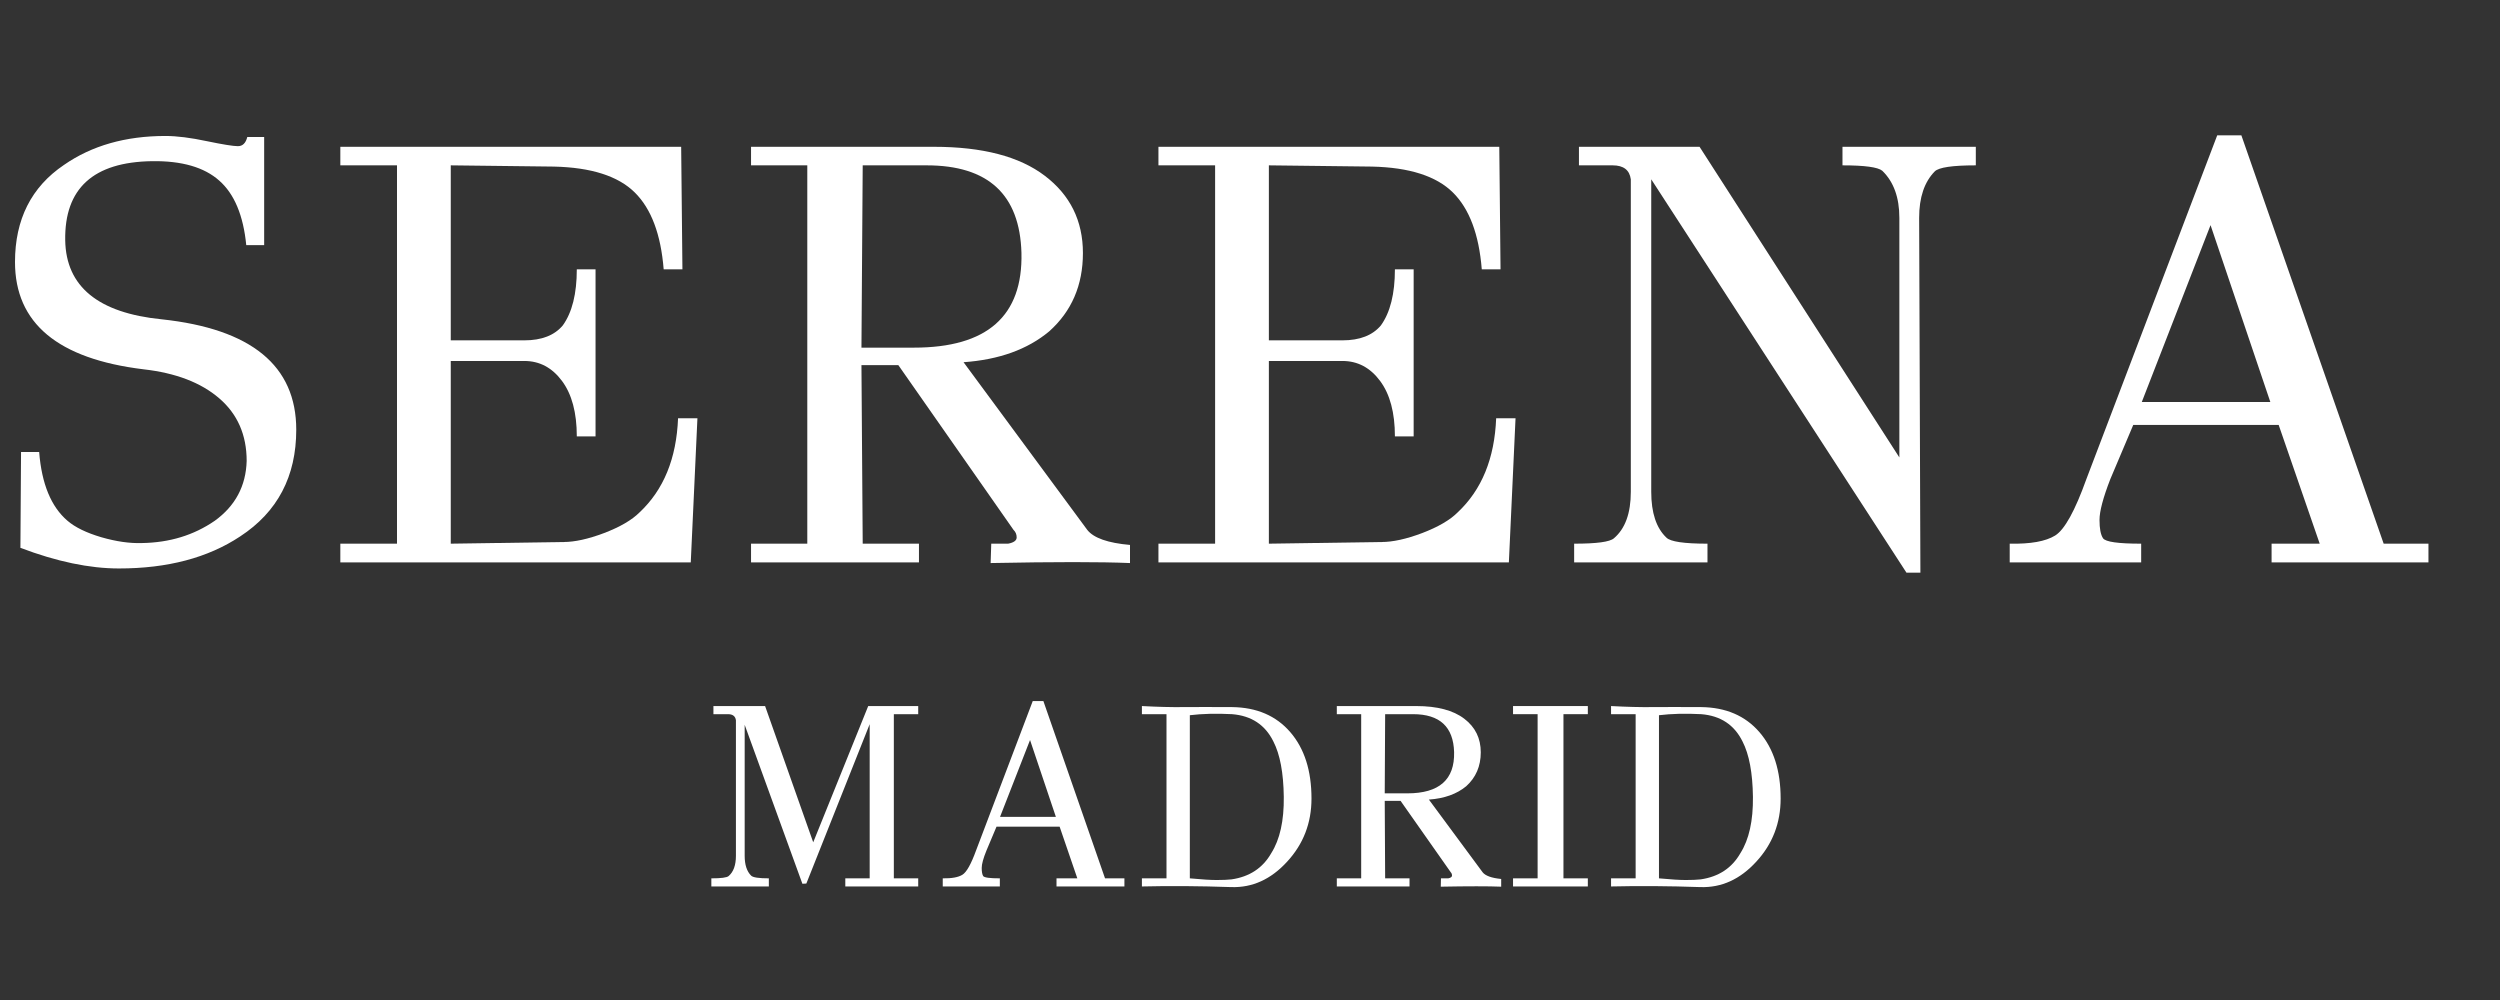
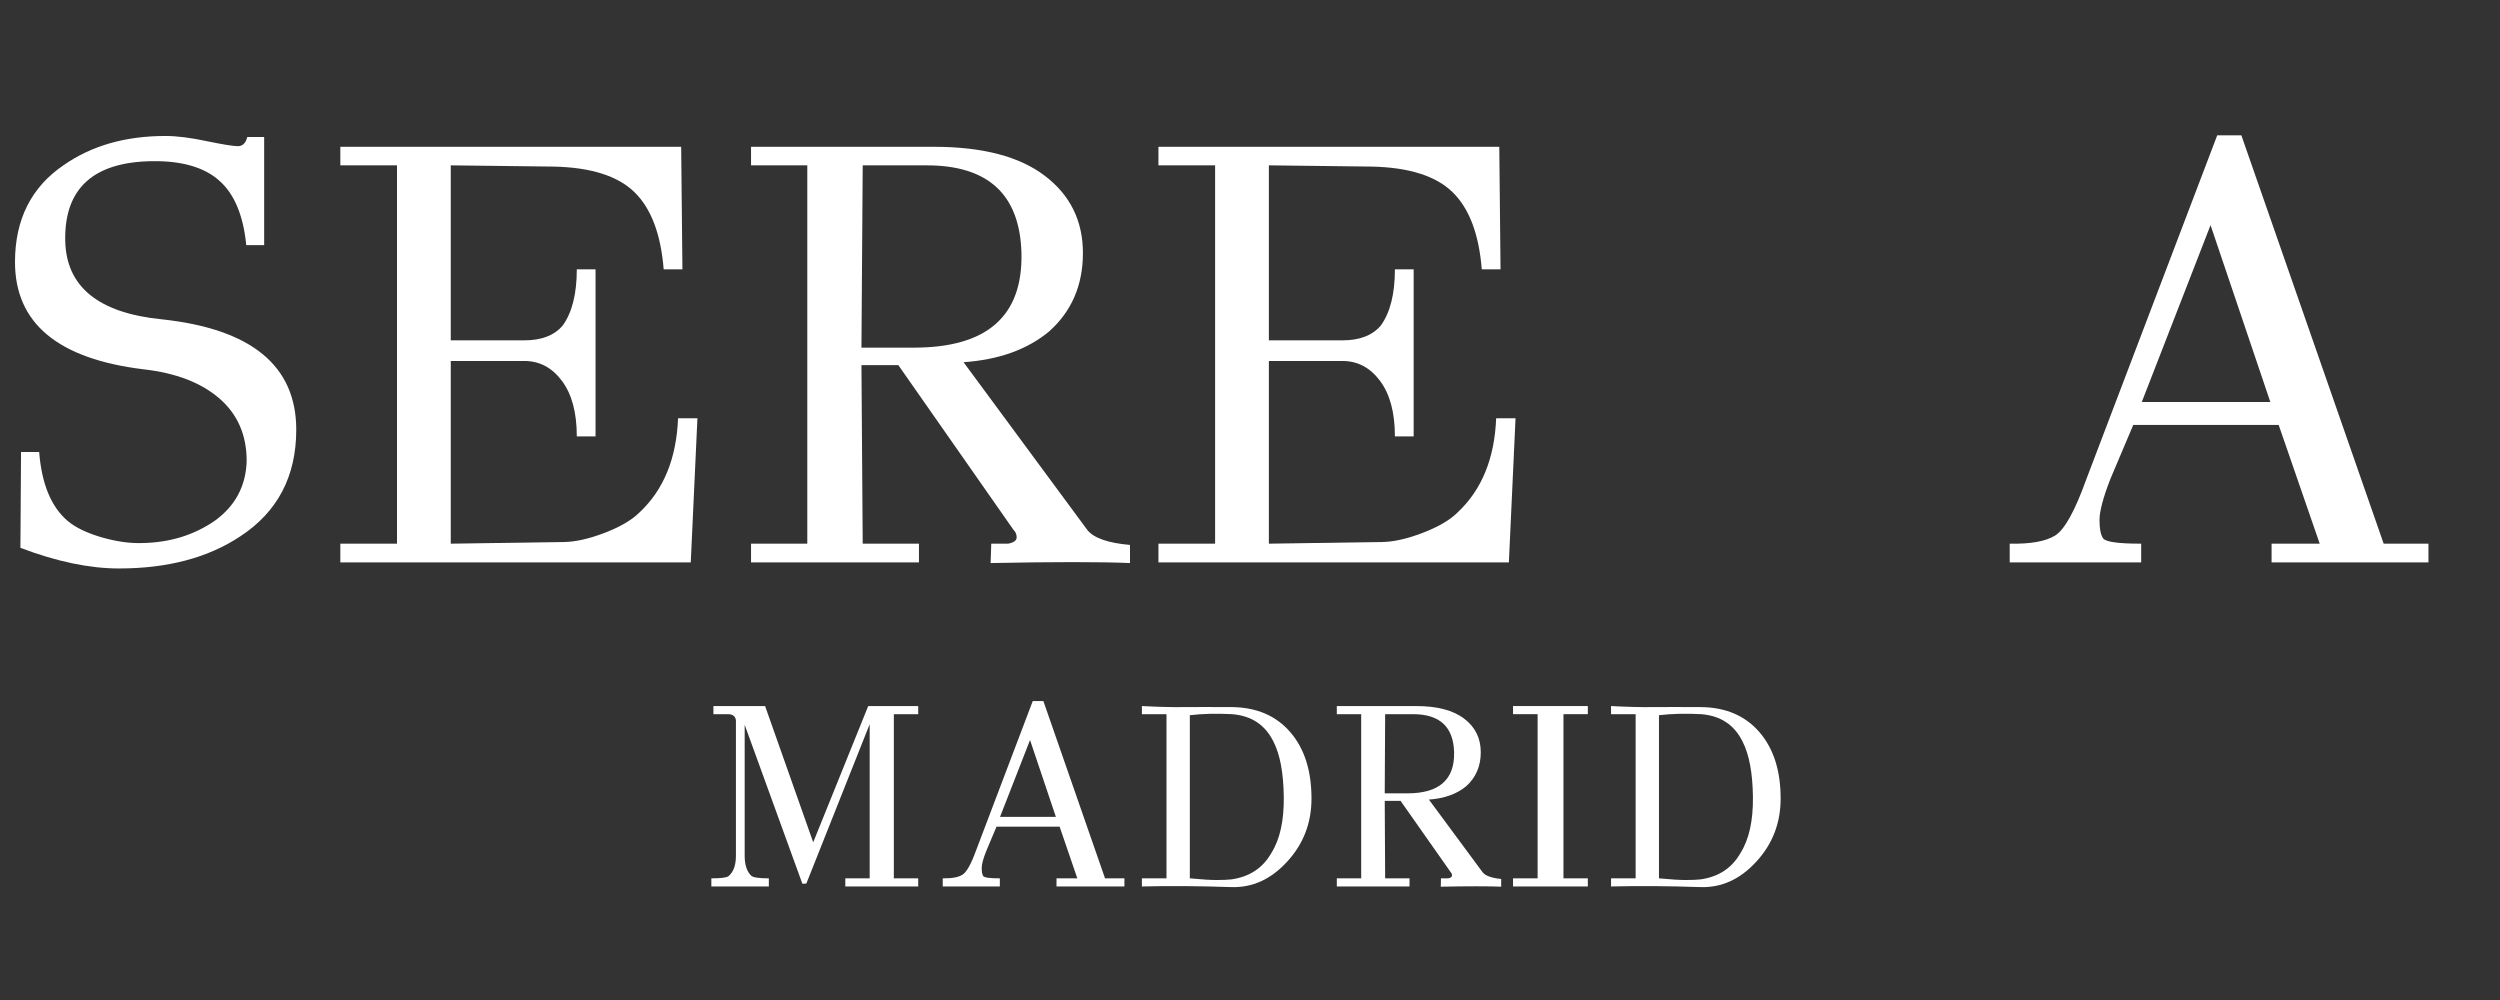
<svg xmlns="http://www.w3.org/2000/svg" version="1.0" preserveAspectRatio="xMidYMid meet" height="100" viewBox="0 0 187.5 75" zoomAndPan="magnify" width="250">
  <rect x="0" y="0" width="187.5" height="75" fill="#333333" stroke="none" />
  <defs>
    <g />
    <clipPath id="785961384b">
      <rect height="54" y="0" width="187" x="0" />
    </clipPath>
  </defs>
  <g transform="matrix(1, 0, 0, 1, 0, 4)">
    <g clip-path="url(#785961384b)">
      <g fill-opacity="1" fill="#ffffff">
        <g transform="translate(0, 38.182)">
          <g>
            <path d="M 22.219 -9.953 C 22.219 -6.453 20.816 -3.785 18.016 -1.953 C 15.598 -0.348 12.566 0.453 8.922 0.453 C 6.711 0.453 4.25 -0.062 1.531 -1.094 L 1.578 -8.281 L 2.938 -8.281 C 3.125 -5.895 3.832 -4.176 5.062 -3.125 C 5.633 -2.633 6.477 -2.223 7.594 -1.891 C 8.719 -1.566 9.734 -1.422 10.641 -1.453 C 12.711 -1.484 14.535 -2.039 16.109 -3.125 C 17.648 -4.238 18.445 -5.734 18.5 -7.609 C 18.5 -9.566 17.812 -11.133 16.438 -12.312 C 15.07 -13.488 13.18 -14.211 10.766 -14.484 C 4.336 -15.266 1.125 -17.945 1.125 -22.531 C 1.125 -25.727 2.348 -28.156 4.797 -29.812 C 6.879 -31.258 9.414 -31.984 12.406 -31.984 C 13.27 -31.984 14.305 -31.852 15.516 -31.594 C 16.723 -31.344 17.5 -31.219 17.844 -31.219 C 18.195 -31.219 18.43 -31.445 18.547 -31.906 L 19.812 -31.906 L 19.812 -23.797 L 18.469 -23.797 C 18.25 -26.035 17.57 -27.648 16.438 -28.641 C 15.312 -29.641 13.633 -30.125 11.406 -30.094 C 7 -30.031 4.828 -28.051 4.891 -24.156 C 4.953 -20.688 7.363 -18.711 12.125 -18.234 C 18.852 -17.516 22.219 -14.754 22.219 -9.953 Z M 22.219 -9.953" />
          </g>
        </g>
      </g>
      <g fill-opacity="1" fill="#ffffff">
        <g transform="translate(23.213, 38.182)">
          <g>
            <path d="M 27.641 -10.812 L 29.094 -10.812 L 28.594 0 L 2.312 0 L 2.312 -1.406 L 6.562 -1.406 L 6.562 -29.781 L 2.312 -29.781 L 2.312 -31.172 L 27.875 -31.172 L 27.969 -21.984 L 26.562 -21.984 C 26.352 -24.609 25.629 -26.531 24.391 -27.75 C 23.148 -28.977 21.129 -29.625 18.328 -29.688 L 10.594 -29.781 L 10.594 -16.656 L 16.109 -16.656 C 17.41 -16.656 18.375 -17.031 19 -17.781 C 19.695 -18.75 20.047 -20.148 20.047 -21.984 L 21.453 -21.984 L 21.453 -9.453 L 20.047 -9.453 C 20.047 -11.234 19.676 -12.617 18.938 -13.609 C 18.195 -14.609 17.254 -15.109 16.109 -15.109 L 10.594 -15.109 L 10.594 -1.406 L 19.047 -1.531 C 19.891 -1.531 20.906 -1.754 22.094 -2.203 C 23.289 -2.66 24.176 -3.176 24.75 -3.75 C 26.562 -5.445 27.523 -7.801 27.641 -10.812 Z M 27.641 -10.812" />
          </g>
        </g>
      </g>
      <g fill-opacity="1" fill="#ffffff">
        <g transform="translate(54.797, 38.182)">
          <g>
            <path d="M 21.219 -2.438 L 12.578 -14.797 L 9.812 -14.797 L 9.906 -1.406 L 14.125 -1.406 L 14.125 0 L 1.531 0 L 1.531 -1.406 L 5.75 -1.406 L 5.75 -29.781 L 1.531 -29.781 L 1.531 -31.172 L 15.25 -31.172 C 18.895 -31.172 21.664 -30.445 23.562 -29 C 25.469 -27.551 26.422 -25.617 26.422 -23.203 C 26.422 -20.797 25.578 -18.836 23.891 -17.328 C 22.266 -15.973 20.125 -15.203 17.469 -15.016 L 26.75 -2.438 C 27.227 -1.832 28.297 -1.457 29.953 -1.312 L 29.953 0.047 C 27.754 -0.047 24.27 -0.047 19.5 0.047 L 19.547 -1.406 L 20.812 -1.406 C 21.238 -1.488 21.453 -1.645 21.453 -1.875 C 21.453 -2.102 21.375 -2.289 21.219 -2.438 Z M 13.75 -16.109 C 19.238 -16.109 21.926 -18.477 21.812 -23.219 C 21.688 -27.594 19.316 -29.781 14.703 -29.781 L 9.906 -29.781 L 9.812 -16.109 Z M 13.75 -16.109" />
          </g>
        </g>
      </g>
      <g fill-opacity="1" fill="#ffffff">
        <g transform="translate(84.571, 38.182)">
          <g>
            <path d="M 27.641 -10.812 L 29.094 -10.812 L 28.594 0 L 2.312 0 L 2.312 -1.406 L 6.562 -1.406 L 6.562 -29.781 L 2.312 -29.781 L 2.312 -31.172 L 27.875 -31.172 L 27.969 -21.984 L 26.562 -21.984 C 26.352 -24.609 25.629 -26.531 24.391 -27.75 C 23.148 -28.977 21.129 -29.625 18.328 -29.688 L 10.594 -29.781 L 10.594 -16.656 L 16.109 -16.656 C 17.41 -16.656 18.375 -17.031 19 -17.781 C 19.695 -18.75 20.047 -20.148 20.047 -21.984 L 21.453 -21.984 L 21.453 -9.453 L 20.047 -9.453 C 20.047 -11.234 19.676 -12.617 18.938 -13.609 C 18.195 -14.609 17.254 -15.109 16.109 -15.109 L 10.594 -15.109 L 10.594 -1.406 L 19.047 -1.531 C 19.891 -1.531 20.906 -1.754 22.094 -2.203 C 23.289 -2.66 24.176 -3.176 24.75 -3.75 C 26.562 -5.445 27.523 -7.801 27.641 -10.812 Z M 27.641 -10.812" />
          </g>
        </g>
      </g>
      <g fill-opacity="1" fill="#ffffff">
        <g transform="translate(116.155, 38.182)">
          <g>
-             <path d="M 32.031 -31.172 L 32.031 -29.781 C 30.281 -29.781 29.254 -29.629 28.953 -29.328 C 28.172 -28.535 27.781 -27.375 27.781 -25.844 L 27.875 0.766 L 26.828 0.766 L 7.688 -28.734 L 7.688 -5.297 C 7.688 -3.723 8.066 -2.578 8.828 -1.859 C 9.129 -1.555 10.156 -1.406 11.906 -1.406 L 11.906 0 L 1.906 0 L 1.906 -1.406 C 3.594 -1.406 4.586 -1.539 4.891 -1.812 C 5.734 -2.531 6.156 -3.691 6.156 -5.297 L 6.156 -28.734 C 6.062 -29.43 5.609 -29.781 4.797 -29.781 L 2.266 -29.781 L 2.266 -31.172 L 11.312 -31.172 L 26.297 -7.875 L 26.297 -25.844 C 26.297 -27.375 25.867 -28.551 25.016 -29.375 C 24.691 -29.645 23.695 -29.781 22.031 -29.781 L 22.031 -31.172 Z M 32.031 -31.172" />
-           </g>
+             </g>
        </g>
      </g>
      <g fill-opacity="1" fill="#ffffff">
        <g transform="translate(149.322, 38.182)">
          <g>
            <path d="M 32.812 -1.406 L 32.812 0 L 21.047 0 L 21.047 -1.406 L 24.656 -1.406 L 21.578 -10.312 L 10.672 -10.312 L 8.953 -6.25 C 8.41 -4.852 8.141 -3.832 8.141 -3.188 C 8.141 -2.539 8.227 -2.082 8.406 -1.812 C 8.594 -1.539 9.547 -1.406 11.266 -1.406 L 11.266 0 L 1.406 0 L 1.406 -1.406 C 2.969 -1.375 4.102 -1.578 4.812 -2.016 C 5.52 -2.453 6.301 -3.863 7.156 -6.25 L 16.969 -32.031 L 18.781 -32.031 L 29.453 -1.406 Z M 11.312 -12.031 L 20.953 -12.031 L 16.469 -25.297 Z M 11.312 -12.031" />
          </g>
        </g>
      </g>
      <g fill-opacity="1" fill="#ffffff">
        <g transform="translate(183.175, 38.182)">
          <g />
        </g>
      </g>
    </g>
  </g>
  <g fill-opacity="1" fill="#ffffff">
    <g transform="translate(52.21, 66.485)">
      <g>
        <path d="M 16.656 -0.609 L 16.656 0 L 11.188 0 L 11.188 -0.609 L 13.016 -0.609 L 13.016 -12.172 L 8.266 -0.219 L 7.969 -0.203 L 3.641 -12.125 L 3.641 -2.297 C 3.641 -1.629 3.801 -1.133 4.125 -0.812 C 4.258 -0.676 4.703 -0.609 5.453 -0.609 L 5.453 0 L 1.141 0 L 1.141 -0.609 C 1.867 -0.609 2.301 -0.664 2.438 -0.781 C 2.801 -1.094 2.984 -1.598 2.984 -2.297 L 2.984 -12.469 C 2.941 -12.77 2.742 -12.922 2.391 -12.922 L 1.297 -12.922 L 1.297 -13.531 L 5.172 -13.531 L 8.781 -3.312 L 12.906 -13.531 L 16.656 -13.531 L 16.656 -12.922 L 14.828 -12.922 L 14.828 -0.609 Z M 16.656 -0.609" />
      </g>
    </g>
  </g>
  <g fill-opacity="1" fill="#ffffff">
    <g transform="translate(70.097, 66.485)">
      <g>
        <path d="M 14.234 -0.609 L 14.234 0 L 9.141 0 L 9.141 -0.609 L 10.703 -0.609 L 9.375 -4.484 L 4.641 -4.484 L 3.891 -2.703 C 3.648 -2.109 3.531 -1.672 3.531 -1.391 C 3.531 -1.109 3.566 -0.906 3.641 -0.781 C 3.723 -0.664 4.141 -0.609 4.891 -0.609 L 4.891 0 L 0.609 0 L 0.609 -0.609 C 1.285 -0.598 1.773 -0.688 2.078 -0.875 C 2.391 -1.062 2.734 -1.672 3.109 -2.703 L 7.359 -13.906 L 8.156 -13.906 L 12.781 -0.609 Z M 4.906 -5.219 L 9.094 -5.219 L 7.156 -10.984 Z M 4.906 -5.219" />
      </g>
    </g>
  </g>
  <g fill-opacity="1" fill="#ffffff">
    <g transform="translate(84.784, 66.485)">
      <g>
        <path d="M 13.578 -6.594 C 13.578 -4.758 12.969 -3.18 11.75 -1.859 C 10.539 -0.535 9.145 0.098 7.562 0.047 C 5.176 -0.035 2.941 -0.051 0.859 0 L 0.859 -0.609 L 2.703 -0.609 L 2.703 -12.922 L 0.859 -12.922 L 0.859 -13.531 C 2.023 -13.469 3.062 -13.441 3.969 -13.453 C 4.875 -13.461 6.094 -13.461 7.625 -13.453 C 9.469 -13.43 10.922 -12.805 11.984 -11.578 C 13.047 -10.348 13.578 -8.688 13.578 -6.594 Z M 10.562 -2.5 C 11.207 -3.52 11.52 -4.926 11.5 -6.719 C 11.477 -8.52 11.219 -9.906 10.719 -10.875 C 10.102 -12.125 9.07 -12.805 7.625 -12.922 C 6.445 -12.984 5.391 -12.957 4.453 -12.844 L 4.453 -0.609 C 5.348 -0.523 6.02 -0.484 6.469 -0.484 C 6.926 -0.484 7.297 -0.5 7.578 -0.531 C 8.93 -0.727 9.926 -1.383 10.562 -2.5 Z M 10.562 -2.5" />
      </g>
    </g>
  </g>
  <g fill-opacity="1" fill="#ffffff">
    <g transform="translate(99.589, 66.485)">
      <g>
        <path d="M 9.219 -1.062 L 5.453 -6.422 L 4.266 -6.422 L 4.297 -0.609 L 6.125 -0.609 L 6.125 0 L 0.672 0 L 0.672 -0.609 L 2.5 -0.609 L 2.5 -12.922 L 0.672 -12.922 L 0.672 -13.531 L 6.625 -13.531 C 8.207 -13.531 9.41 -13.211 10.234 -12.578 C 11.055 -11.953 11.469 -11.113 11.469 -10.062 C 11.469 -9.02 11.102 -8.172 10.375 -7.516 C 9.664 -6.93 8.734 -6.598 7.578 -6.516 L 11.609 -1.062 C 11.816 -0.801 12.281 -0.633 13 -0.562 L 13 0.016 C 12.039 -0.023 10.531 -0.023 8.469 0.016 L 8.484 -0.609 L 9.031 -0.609 C 9.219 -0.648 9.312 -0.719 9.312 -0.812 C 9.312 -0.914 9.281 -1 9.219 -1.062 Z M 5.969 -6.984 C 8.352 -6.984 9.52 -8.016 9.469 -10.078 C 9.414 -11.973 8.391 -12.922 6.391 -12.922 L 4.297 -12.922 L 4.266 -6.984 Z M 5.969 -6.984" />
      </g>
    </g>
  </g>
  <g fill-opacity="1" fill="#ffffff">
    <g transform="translate(112.509, 66.485)">
      <g>
        <path d="M 6.578 -0.609 L 6.578 0 L 0.969 0 L 0.969 -0.609 L 2.812 -0.609 L 2.812 -12.922 L 0.969 -12.922 L 0.969 -13.531 L 6.578 -13.531 L 6.578 -12.922 L 4.75 -12.922 L 4.75 -0.609 Z M 6.578 -0.609" />
      </g>
    </g>
  </g>
  <g fill-opacity="1" fill="#ffffff">
    <g transform="translate(119.97, 66.485)">
      <g>
        <path d="M 13.578 -6.594 C 13.578 -4.758 12.969 -3.18 11.75 -1.859 C 10.539 -0.535 9.145 0.098 7.562 0.047 C 5.176 -0.035 2.941 -0.051 0.859 0 L 0.859 -0.609 L 2.703 -0.609 L 2.703 -12.922 L 0.859 -12.922 L 0.859 -13.531 C 2.023 -13.469 3.062 -13.441 3.969 -13.453 C 4.875 -13.461 6.094 -13.461 7.625 -13.453 C 9.469 -13.43 10.922 -12.805 11.984 -11.578 C 13.047 -10.348 13.578 -8.688 13.578 -6.594 Z M 10.562 -2.5 C 11.207 -3.52 11.52 -4.926 11.5 -6.719 C 11.477 -8.52 11.219 -9.906 10.719 -10.875 C 10.102 -12.125 9.07 -12.805 7.625 -12.922 C 6.445 -12.984 5.391 -12.957 4.453 -12.844 L 4.453 -0.609 C 5.348 -0.523 6.02 -0.484 6.469 -0.484 C 6.926 -0.484 7.297 -0.5 7.578 -0.531 C 8.93 -0.727 9.926 -1.383 10.562 -2.5 Z M 10.562 -2.5" />
      </g>
    </g>
  </g>
</svg>